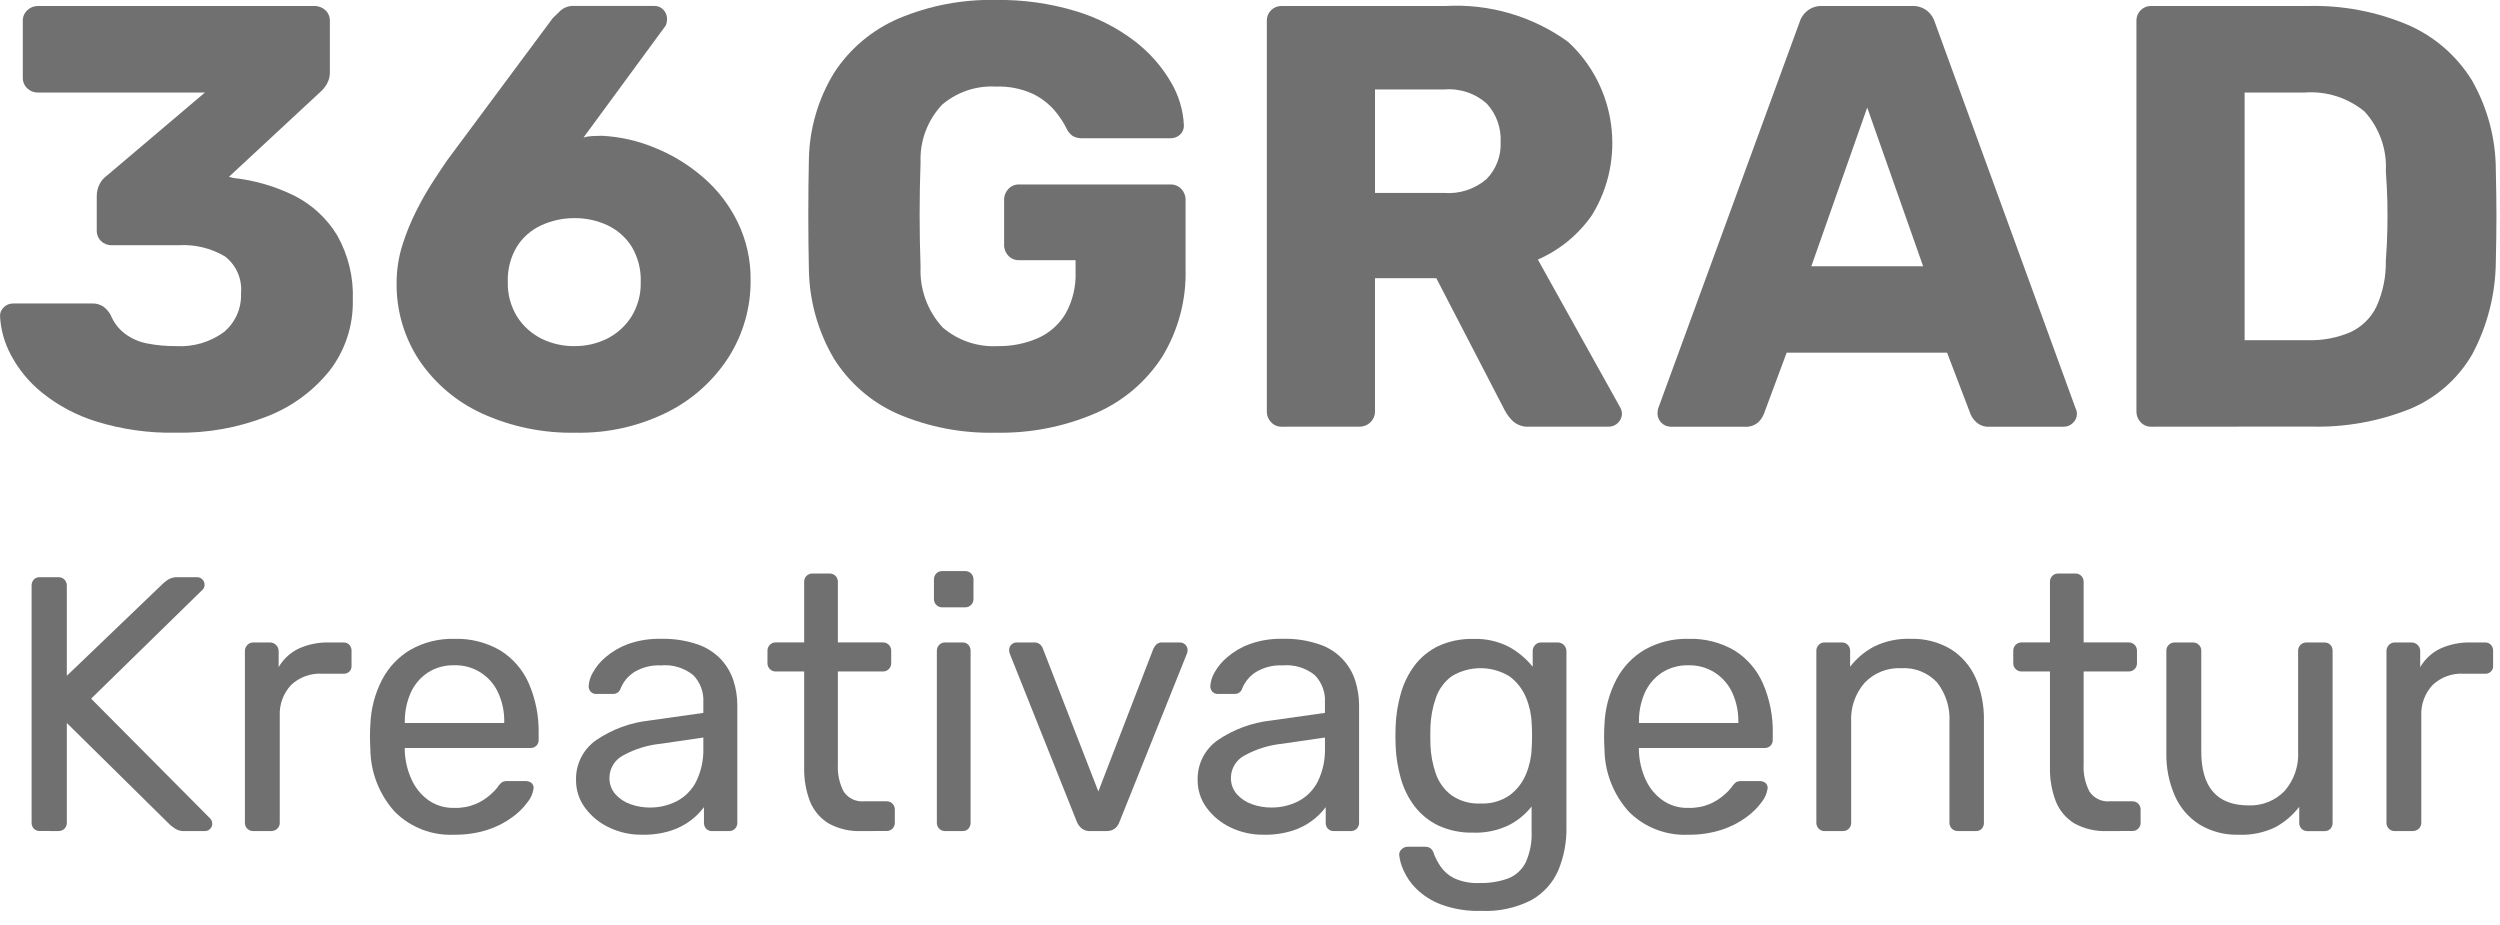
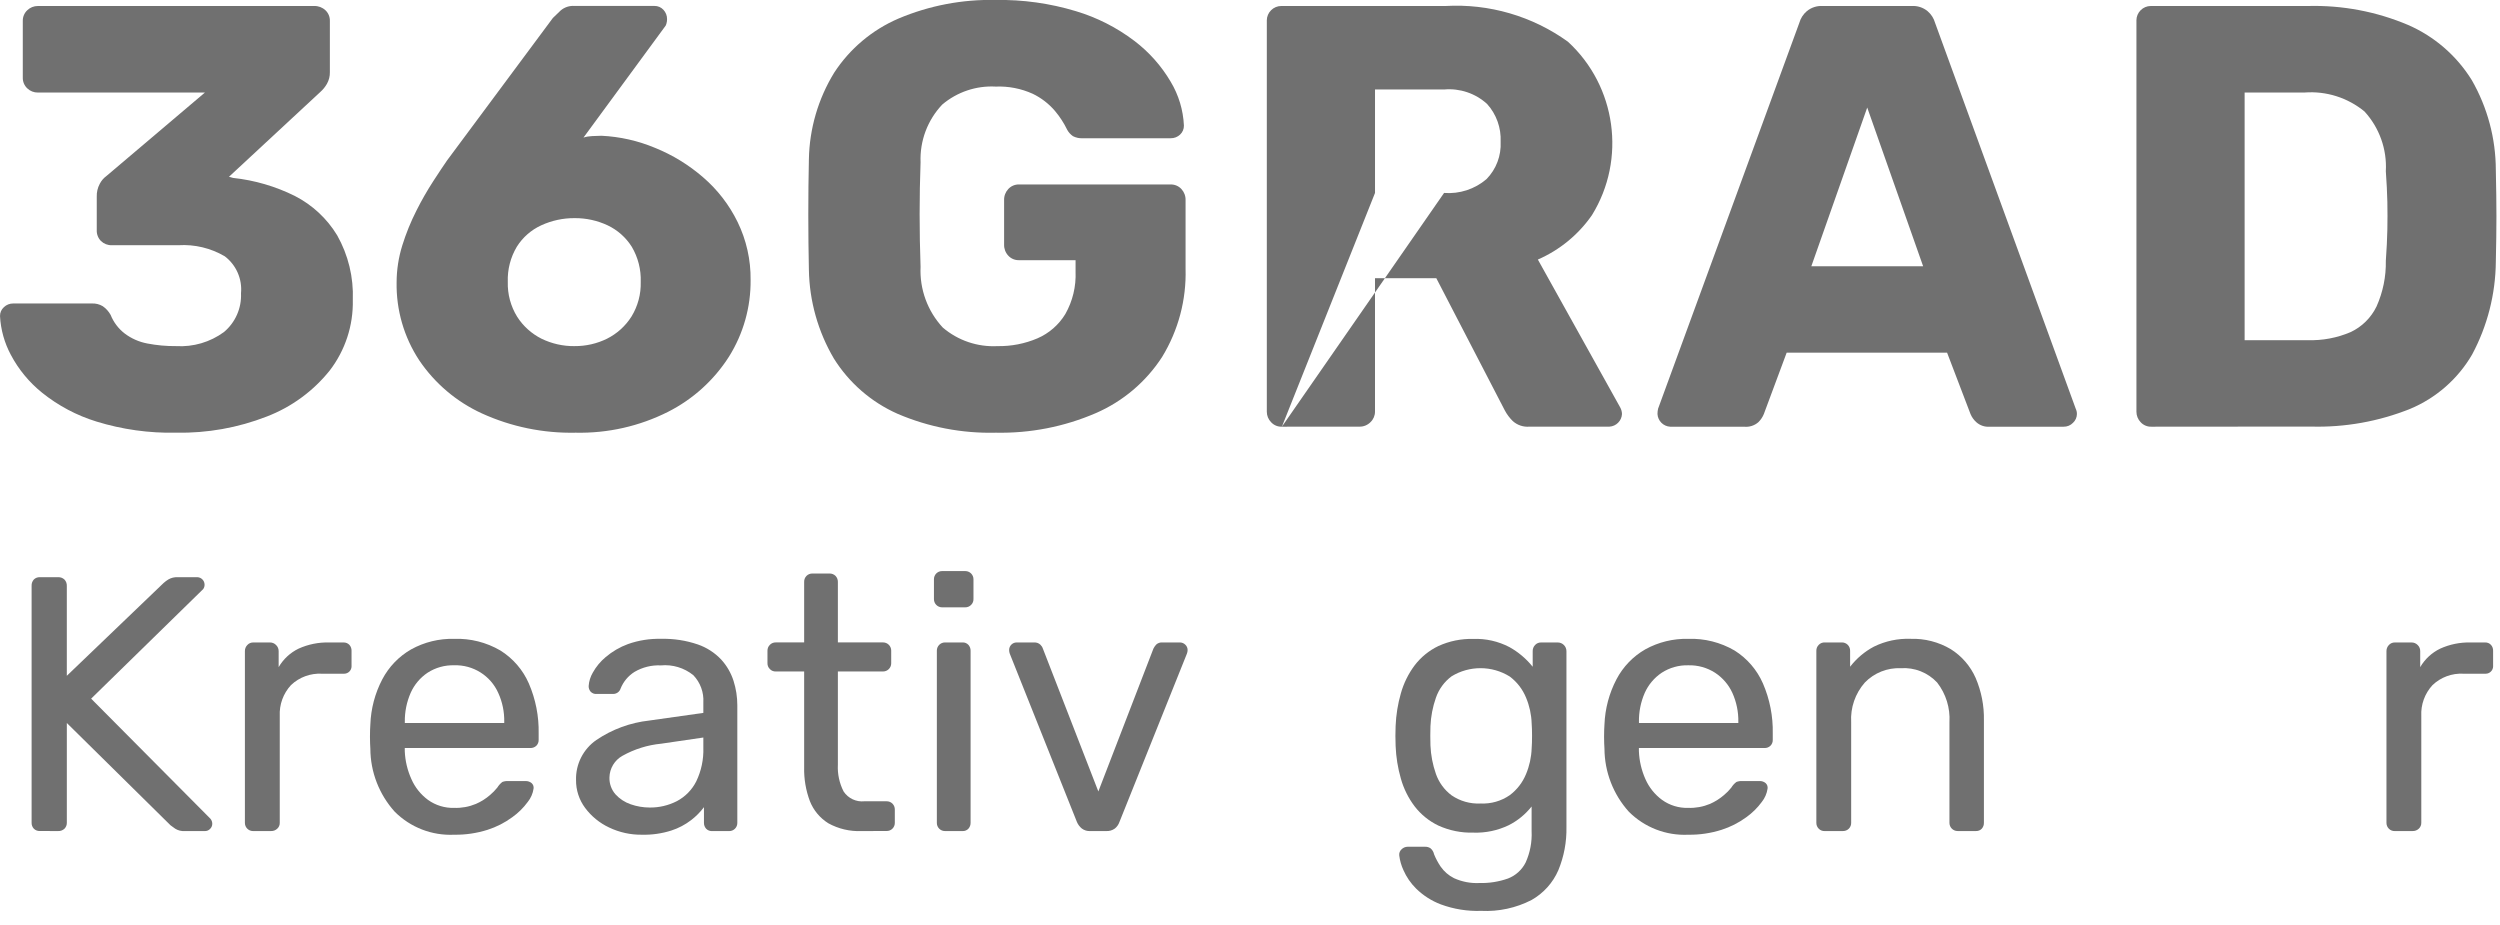
<svg xmlns="http://www.w3.org/2000/svg" width="100%" height="100%" viewBox="0 0 154 57" version="1.1" xml:space="preserve" style="fill-rule:evenodd;clip-rule:evenodd;stroke-linejoin:round;stroke-miterlimit:2;">
  <g id="Gruppe_80" transform="matrix(1,0,0,1,-144.282,-91.693)">
    <g id="Gruppe_78" transform="matrix(1,0,0,1,144.282,91.693)">
      <g id="Pfad_144" transform="matrix(1,0,0,1,-144.282,-91.433)">
        <path d="M155.131,118.087C153.47,118.122 151.813,117.89 150.225,117.401C149.007,117.026 147.87,116.423 146.876,115.625C146.083,114.987 145.429,114.194 144.952,113.295C144.556,112.558 144.328,111.743 144.283,110.907C144.278,110.695 144.366,110.492 144.525,110.352C144.68,110.204 144.886,110.124 145.1,110.127L149.946,110.127C150.18,110.117 150.411,110.176 150.612,110.295C150.812,110.434 150.978,110.617 151.096,110.83C151.278,111.284 151.579,111.682 151.967,111.98C152.377,112.288 152.852,112.497 153.356,112.592C153.941,112.705 154.536,112.759 155.132,112.753C156.183,112.816 157.225,112.511 158.075,111.889C158.78,111.301 159.17,110.415 159.128,109.498C159.211,108.618 158.832,107.755 158.128,107.221C157.266,106.715 156.273,106.477 155.276,106.538L151.163,106.538C150.917,106.545 150.678,106.451 150.501,106.279C150.326,106.102 150.232,105.859 150.242,105.61L150.242,103.54C150.234,103.27 150.297,103.002 150.424,102.763C150.52,102.571 150.661,102.405 150.834,102.279L156.904,97.134L146.614,97.134C146.373,97.137 146.139,97.045 145.965,96.878C145.78,96.706 145.679,96.462 145.686,96.209L145.686,92.728C145.679,92.476 145.78,92.233 145.965,92.062C146.139,91.894 146.372,91.801 146.614,91.803L163.64,91.803C163.894,91.796 164.14,91.889 164.326,92.062C164.51,92.234 164.611,92.477 164.602,92.728L164.602,95.876C164.608,96.129 164.545,96.379 164.42,96.599C164.313,96.787 164.175,96.956 164.013,97.099L158.387,102.322L158.643,102.393C159.965,102.535 161.252,102.911 162.443,103.503C163.521,104.054 164.425,104.895 165.053,105.931C165.736,107.142 166.069,108.52 166.015,109.909C166.051,111.48 165.548,113.016 164.589,114.261C163.573,115.529 162.238,116.505 160.722,117.089C158.942,117.784 157.042,118.123 155.131,118.087Z" style="fill:rgb(112,112,112);fill-rule:nonzero;" />
      </g>
      <g id="Pfad_145" transform="matrix(1,0,0,1,-127.113,-91.433)">
        <path d="M162.578,118.087C160.587,118.13 158.612,117.725 156.8,116.9C155.234,116.184 153.895,115.049 152.933,113.621C151.999,112.2 151.515,110.529 151.544,108.829C151.546,108.057 151.664,107.289 151.894,106.552C152.124,105.814 152.415,105.096 152.765,104.406C153.078,103.782 153.425,103.176 153.804,102.59C154.147,102.062 154.431,101.636 154.655,101.312L161.169,92.542C161.29,92.418 161.451,92.263 161.65,92.078C161.887,91.876 162.194,91.776 162.504,91.799L167.427,91.799C167.638,91.795 167.84,91.882 167.982,92.038C168.127,92.194 168.207,92.4 168.204,92.613C168.205,92.707 168.191,92.802 168.164,92.892C168.148,92.969 168.111,93.04 168.056,93.097L163.056,99.907C163.23,99.853 163.409,99.823 163.591,99.816C163.8,99.803 163.991,99.796 164.166,99.796C165.298,99.85 166.412,100.102 167.458,100.539C168.539,100.976 169.54,101.588 170.421,102.352C171.311,103.117 172.035,104.055 172.55,105.11C173.091,106.221 173.365,107.443 173.35,108.678C173.367,110.348 172.905,111.988 172.018,113.403C171.094,114.853 169.796,116.027 168.262,116.803C166.501,117.689 164.549,118.13 162.578,118.087ZM162.507,112.753C163.2,112.759 163.885,112.603 164.507,112.296C165.12,111.988 165.639,111.52 166.007,110.941C166.404,110.297 166.604,109.551 166.582,108.795C166.608,108.035 166.415,107.283 166.027,106.629C165.667,106.059 165.153,105.603 164.544,105.314C163.907,105.016 163.212,104.864 162.509,104.87C161.799,104.865 161.096,105.017 160.451,105.314C159.834,105.597 159.312,106.054 158.951,106.629C158.561,107.282 158.367,108.034 158.393,108.795C158.371,109.551 158.571,110.297 158.968,110.941C159.336,111.52 159.855,111.988 160.468,112.296C161.103,112.606 161.802,112.763 162.508,112.754L162.507,112.753Z" style="fill:rgb(112,112,112);fill-rule:nonzero;" />
      </g>
      <g id="Pfad_146" transform="matrix(1,0,0,1,-109.297,-91.693)">
        <path d="M170.64,118.347C168.562,118.399 166.497,118.002 164.587,117.183C162.968,116.465 161.6,115.278 160.662,113.776C159.687,112.119 159.157,110.237 159.125,108.315C159.102,107.256 159.089,106.126 159.088,104.925C159.088,103.731 159.101,102.588 159.125,101.505C159.158,99.62 159.696,97.778 160.682,96.171C161.643,94.694 163.021,93.534 164.64,92.838C166.536,92.036 168.581,91.645 170.64,91.691C172.306,91.665 173.965,91.896 175.56,92.377C176.864,92.766 178.088,93.387 179.172,94.21C180.076,94.895 180.837,95.751 181.412,96.729C181.903,97.548 182.183,98.476 182.226,99.429C182.23,99.641 182.143,99.844 181.987,99.987C181.831,100.133 181.625,100.212 181.412,100.209L176,100.209C175.789,100.222 175.579,100.177 175.391,100.081C175.245,99.98 175.124,99.847 175.038,99.691C174.835,99.272 174.581,98.88 174.281,98.524C173.902,98.081 173.435,97.721 172.909,97.468C172.196,97.146 171.418,96.995 170.636,97.027C169.435,96.96 168.253,97.358 167.336,98.137C166.432,99.093 165.952,100.374 166.004,101.688C165.927,103.81 165.927,105.957 166.004,108.128C165.94,109.508 166.433,110.858 167.373,111.871C168.309,112.669 169.515,113.078 170.743,113.014C171.587,113.029 172.424,112.867 173.201,112.536C173.917,112.227 174.519,111.703 174.923,111.036C175.372,110.242 175.59,109.338 175.552,108.426L175.552,107.72L172.071,107.72C171.821,107.728 171.579,107.628 171.409,107.444C171.235,107.259 171.142,107.012 171.15,106.758L171.15,104.021C171.142,103.767 171.236,103.52 171.409,103.335C171.579,103.151 171.82,103.049 172.071,103.056L181.403,103.056C181.655,103.049 181.898,103.15 182.069,103.335C182.242,103.52 182.336,103.767 182.328,104.021L182.328,108.238C182.385,110.155 181.882,112.047 180.882,113.683C179.891,115.214 178.469,116.418 176.796,117.143C174.854,117.981 172.754,118.391 170.64,118.347Z" style="fill:rgb(112,112,112);fill-rule:nonzero;" />
      </g>
      <g id="Pfad_147" transform="matrix(1,0,0,1,-89.451,-91.433)">
-         <path d="M168.415,117.718C168.163,117.728 167.919,117.626 167.749,117.439C167.58,117.267 167.485,117.034 167.487,116.793L167.487,92.728C167.487,92.717 167.486,92.706 167.486,92.694C167.486,92.205 167.889,91.802 168.378,91.802C168.391,91.802 168.403,91.802 168.415,91.803L178.483,91.803C181.178,91.647 183.846,92.425 186.036,94.003C189.015,96.737 189.64,101.243 187.516,104.684C186.681,105.888 185.527,106.836 184.183,107.421L189.254,116.528C189.324,116.654 189.362,116.794 189.365,116.938C189.344,117.356 189.006,117.694 188.588,117.715L183.665,117.715C183.286,117.748 182.909,117.62 182.629,117.362C182.437,117.172 182.275,116.954 182.148,116.716L177.928,108.571L174.151,108.571L174.151,116.79C174.152,117.034 174.052,117.268 173.875,117.436C173.695,117.62 173.446,117.721 173.189,117.715L168.415,117.718ZM174.152,103.318L178.406,103.318C179.355,103.392 180.296,103.086 181.019,102.467C181.618,101.856 181.934,101.021 181.89,100.167C181.929,99.311 181.63,98.473 181.056,97.837C180.337,97.182 179.375,96.858 178.406,96.946L174.152,96.946L174.152,103.318Z" style="fill:rgb(112,112,112);fill-rule:nonzero;" />
+         <path d="M168.415,117.718C168.163,117.728 167.919,117.626 167.749,117.439C167.58,117.267 167.485,117.034 167.487,116.793L167.487,92.728C167.487,92.717 167.486,92.706 167.486,92.694C167.486,92.205 167.889,91.802 168.378,91.802C168.391,91.802 168.403,91.802 168.415,91.803L178.483,91.803C181.178,91.647 183.846,92.425 186.036,94.003C189.015,96.737 189.64,101.243 187.516,104.684C186.681,105.888 185.527,106.836 184.183,107.421L189.254,116.528C189.324,116.654 189.362,116.794 189.365,116.938C189.344,117.356 189.006,117.694 188.588,117.715L183.665,117.715C183.286,117.748 182.909,117.62 182.629,117.362C182.437,117.172 182.275,116.954 182.148,116.716L177.928,108.571L174.151,108.571L174.151,116.79C174.152,117.034 174.052,117.268 173.875,117.436C173.695,117.62 173.446,117.721 173.189,117.715L168.415,117.718ZL178.406,103.318C179.355,103.392 180.296,103.086 181.019,102.467C181.618,101.856 181.934,101.021 181.89,100.167C181.929,99.311 181.63,98.473 181.056,97.837C180.337,97.182 179.375,96.858 178.406,96.946L174.152,96.946L174.152,103.318Z" style="fill:rgb(112,112,112);fill-rule:nonzero;" />
      </g>
      <g id="Pfad_148" transform="matrix(1,0,0,1,-72.542,-91.433)">
        <path d="M175.42,117.718C175.003,117.694 174.667,117.358 174.643,116.941C174.642,116.829 174.655,116.717 174.68,116.608L183.38,92.842C183.459,92.56 183.62,92.308 183.844,92.119C184.118,91.893 184.469,91.78 184.823,91.803L190.3,91.803C190.654,91.78 191.005,91.893 191.279,92.119C191.503,92.308 191.664,92.56 191.743,92.842L200.406,116.608C200.456,116.712 200.481,116.826 200.48,116.941C200.477,117.146 200.389,117.341 200.238,117.479C200.089,117.635 199.882,117.721 199.666,117.718L195.113,117.718C194.809,117.744 194.508,117.643 194.282,117.439C194.128,117.301 194.006,117.13 193.926,116.939L192.483,113.159L182.6,113.159L181.194,116.939C181.117,117.127 181.003,117.297 180.858,117.439C180.616,117.652 180.295,117.753 179.974,117.718L175.42,117.718ZM184.12,107.834L191.007,107.834L187.563,98.058L184.12,107.834Z" style="fill:rgb(112,112,112);fill-rule:nonzero;" />
      </g>
      <g id="Pfad_149" transform="matrix(1,0,0,1,-51.812,-91.433)">
        <path d="M184.344,117.718C184.091,117.728 183.846,117.626 183.675,117.439C183.508,117.266 183.415,117.034 183.416,116.793L183.416,92.728C183.415,92.715 183.415,92.702 183.415,92.689C183.415,92.202 183.816,91.802 184.302,91.802C184.316,91.802 184.33,91.802 184.344,91.803L193.969,91.803C196.089,91.745 198.197,92.143 200.15,92.97C201.773,93.678 203.143,94.864 204.075,96.37C205.042,98.056 205.552,99.966 205.555,101.909C205.579,102.992 205.592,103.944 205.592,104.757C205.592,105.57 205.579,106.509 205.555,107.568C205.535,109.558 205.035,111.514 204.096,113.268C203.224,114.77 201.884,115.946 200.282,116.617C198.336,117.398 196.251,117.77 194.155,117.71L184.344,117.718ZM190.081,112.388L193.969,112.388C194.877,112.416 195.781,112.246 196.616,111.888C197.311,111.56 197.873,111.003 198.207,110.311C198.602,109.428 198.798,108.468 198.779,107.5C198.829,106.784 198.863,106.145 198.873,105.576C198.883,105.007 198.886,104.439 198.873,103.871C198.86,103.303 198.829,102.671 198.779,101.981C198.855,100.629 198.381,99.301 197.467,98.302C196.435,97.452 195.114,97.032 193.781,97.132L190.081,97.132L190.081,112.388Z" style="fill:rgb(112,112,112);fill-rule:nonzero;" />
      </g>
    </g>
    <g id="Gruppe_79" transform="matrix(1,0,0,1,146.229,126.869)">
      <g id="Pfad_150" transform="matrix(1,0,0,1,-144.861,-101.886)">
        <path d="M145.376,117.9C145.234,117.909 145.096,117.856 144.996,117.755C144.904,117.655 144.856,117.523 144.861,117.388L144.861,102.8C144.853,102.657 144.902,102.517 144.996,102.41C145.096,102.309 145.234,102.256 145.376,102.265L146.492,102.265C146.637,102.257 146.779,102.31 146.885,102.41C146.984,102.515 147.036,102.656 147.03,102.8L147.03,108.339L152.992,102.622C153.085,102.539 153.185,102.464 153.292,102.4C153.465,102.302 153.662,102.255 153.86,102.265L155.071,102.265C155.312,102.273 155.508,102.47 155.515,102.712C155.521,102.816 155.49,102.918 155.428,103.001L148.528,109.747L155.879,117.147C155.951,117.234 155.99,117.343 155.99,117.456C155.99,117.574 155.942,117.688 155.856,117.769C155.775,117.856 155.662,117.905 155.543,117.904L154.292,117.904C154.088,117.917 153.884,117.867 153.71,117.759L153.417,117.547L147.031,111.247L147.031,117.391C147.034,117.528 146.982,117.66 146.886,117.758C146.78,117.858 146.638,117.911 146.493,117.903L145.376,117.9Z" style="fill:rgb(112,112,112);fill-rule:nonzero;" />
      </g>
      <g id="Pfad_151" transform="matrix(1,0,0,1,-135.629,-99.062)">
        <path d="M149.283,115.08C149.278,115.08 149.273,115.08 149.268,115.08C148.994,115.08 148.768,114.855 148.768,114.58C148.768,114.576 148.768,114.573 148.768,114.569L148.768,104C148.764,103.859 148.817,103.721 148.916,103.62C149.009,103.516 149.143,103.458 149.283,103.462L150.312,103.462C150.454,103.46 150.591,103.517 150.689,103.62C150.792,103.719 150.849,103.857 150.847,104L150.847,104.982C151.134,104.488 151.561,104.091 152.075,103.842C152.665,103.575 153.308,103.445 153.955,103.462L154.846,103.462C154.982,103.458 155.113,103.512 155.206,103.61C155.295,103.711 155.342,103.842 155.337,103.977L155.337,104.895C155.338,104.906 155.338,104.918 155.338,104.929C155.338,105.181 155.132,105.387 154.88,105.387C154.869,105.387 154.857,105.387 154.846,105.386L153.508,105.386C152.806,105.349 152.118,105.602 151.608,106.086C151.13,106.604 150.88,107.292 150.915,107.996L150.915,114.567C150.921,114.706 150.864,114.841 150.76,114.934C150.658,115.031 150.521,115.083 150.38,115.079L149.283,115.08Z" style="fill:rgb(112,112,112);fill-rule:nonzero;" />
      </g>
      <g id="Pfad_152" transform="matrix(1,0,0,1,-130.213,-99.218)">
        <path d="M156.246,115.461C154.879,115.527 153.546,115.011 152.58,114.042C151.62,112.978 151.086,111.597 151.08,110.165C151.067,109.973 151.056,109.724 151.056,109.418C151.056,109.112 151.066,108.863 151.08,108.668C151.114,107.698 151.365,106.747 151.816,105.887C152.221,105.116 152.837,104.477 153.592,104.044C154.402,103.596 155.317,103.372 156.242,103.395C157.239,103.36 158.225,103.609 159.087,104.111C159.864,104.595 160.476,105.303 160.842,106.142C161.263,107.115 161.469,108.167 161.447,109.226L161.447,109.606C161.455,109.748 161.401,109.887 161.299,109.986C161.198,110.078 161.065,110.126 160.929,110.12L153.2,110.12L153.2,110.32C153.225,110.911 153.363,111.493 153.607,112.032C153.83,112.543 154.184,112.986 154.633,113.317C155.102,113.652 155.668,113.825 156.244,113.808C156.702,113.823 157.159,113.74 157.582,113.563C157.899,113.426 158.192,113.241 158.453,113.015C158.616,112.877 158.765,112.724 158.9,112.558C158.981,112.425 159.086,112.308 159.209,112.212C159.324,112.168 159.446,112.148 159.569,112.155L160.642,112.155C160.776,112.151 160.907,112.195 161.012,112.279C161.109,112.366 161.155,112.497 161.133,112.625C161.089,112.923 160.966,113.204 160.777,113.439C160.51,113.805 160.185,114.126 159.815,114.387C159.354,114.725 158.84,114.986 158.295,115.16C157.633,115.369 156.941,115.471 156.246,115.461ZM153.203,108.58L159.327,108.58L159.327,108.509C159.339,107.893 159.213,107.283 158.957,106.723C158.483,105.661 157.409,104.987 156.246,105.023C155.664,105.007 155.091,105.167 154.602,105.484C154.146,105.791 153.786,106.22 153.563,106.722C153.317,107.285 153.194,107.894 153.203,108.508L153.203,108.58Z" style="fill:rgb(112,112,112);fill-rule:nonzero;" />
      </g>
      <g id="Pfad_153" transform="matrix(1,0,0,1,-121.298,-99.218)">
        <path d="M158.9,115.461C158.198,115.471 157.502,115.318 156.869,115.014C156.285,114.74 155.778,114.325 155.393,113.807C155.024,113.311 154.828,112.707 154.835,112.089C154.809,111.111 155.281,110.183 156.086,109.627C157.059,108.967 158.179,108.555 159.348,108.427L162.677,107.956L162.677,107.31C162.714,106.691 162.491,106.083 162.062,105.635C161.5,105.18 160.782,104.963 160.062,105.03C159.493,105.003 158.929,105.142 158.438,105.43C158.05,105.672 157.75,106.032 157.58,106.456C157.517,106.658 157.325,106.795 157.113,106.789L156.1,106.789C155.963,106.801 155.827,106.749 155.733,106.648C155.651,106.552 155.608,106.428 155.612,106.302C155.632,106.01 155.72,105.727 155.868,105.475C156.071,105.109 156.34,104.785 156.662,104.517C157.069,104.172 157.533,103.901 158.034,103.717C158.69,103.485 159.383,103.376 160.079,103.394C160.846,103.375 161.61,103.492 162.336,103.74C162.883,103.929 163.377,104.247 163.775,104.668C164.122,105.047 164.382,105.497 164.538,105.986C164.692,106.471 164.77,106.977 164.77,107.486L164.77,114.726C164.77,114.731 164.77,114.737 164.77,114.742C164.77,115.014 164.547,115.237 164.275,115.237C164.27,115.237 164.264,115.237 164.259,115.237L163.23,115.237C163.088,115.247 162.949,115.194 162.85,115.092C162.76,114.991 162.711,114.86 162.715,114.725L162.715,113.763C162.491,114.062 162.227,114.329 161.931,114.557C161.562,114.841 161.147,115.06 160.704,115.203C160.121,115.388 159.511,115.476 158.9,115.461ZM159.371,113.786C159.953,113.793 160.528,113.658 161.046,113.393C161.561,113.121 161.978,112.696 162.24,112.176C162.551,111.529 162.701,110.816 162.677,110.098L162.677,109.473L160.084,109.853C159.244,109.933 158.43,110.188 157.693,110.6C157.209,110.87 156.904,111.378 156.893,111.932C156.881,112.313 157.013,112.684 157.263,112.971C157.519,113.252 157.842,113.463 158.201,113.586C158.577,113.718 158.972,113.785 159.37,113.786L159.371,113.786Z" style="fill:rgb(112,112,112);fill-rule:nonzero;" />
      </g>
      <g id="Pfad_154" transform="matrix(1,0,0,1,-113.011,-102.044)">
        <path d="M164.128,118.062C163.419,118.092 162.715,117.926 162.093,117.584C161.576,117.263 161.177,116.785 160.953,116.219C160.703,115.552 160.583,114.843 160.6,114.131L160.6,108.231L158.855,108.231C158.717,108.237 158.583,108.183 158.488,108.083C158.389,107.987 158.335,107.854 158.34,107.716L158.34,106.956C158.337,106.819 158.39,106.686 158.488,106.589C158.584,106.49 158.717,106.437 158.855,106.441L160.6,106.441L160.6,102.712C160.596,102.574 160.648,102.44 160.745,102.342C160.842,102.245 160.975,102.193 161.112,102.197L162.165,102.197C162.302,102.194 162.434,102.246 162.532,102.342C162.627,102.441 162.679,102.574 162.677,102.712L162.677,106.441L165.448,106.441C165.453,106.441 165.457,106.441 165.462,106.441C165.737,106.441 165.962,106.667 165.962,106.941C165.962,106.946 165.962,106.951 165.962,106.956L165.962,107.716C165.962,107.721 165.962,107.726 165.962,107.731C165.962,108.005 165.737,108.231 165.462,108.231C165.457,108.231 165.453,108.231 165.448,108.231L162.677,108.231L162.677,113.972C162.647,114.545 162.77,115.117 163.033,115.627C163.313,116.048 163.805,116.28 164.308,116.227L165.673,116.227C165.81,116.223 165.943,116.275 166.04,116.372C166.137,116.471 166.19,116.606 166.185,116.745L166.185,117.545C166.19,117.682 166.137,117.815 166.04,117.912C165.944,118.01 165.81,118.062 165.673,118.057L164.128,118.062Z" style="fill:rgb(112,112,112);fill-rule:nonzero;" />
      </g>
      <g id="Pfad_155" transform="matrix(1,0,0,1,-105.805,-102.153)">
        <path d="M161.9,104.389C161.896,104.389 161.892,104.389 161.889,104.389C161.614,104.389 161.389,104.163 161.389,103.889C161.389,103.883 161.389,103.877 161.389,103.871L161.389,102.671C161.389,102.664 161.389,102.657 161.389,102.651C161.389,102.379 161.612,102.156 161.884,102.156C161.889,102.156 161.895,102.156 161.9,102.156L163.309,102.156C163.314,102.156 163.319,102.156 163.324,102.156C163.599,102.156 163.824,102.381 163.824,102.656C163.824,102.661 163.824,102.666 163.824,102.671L163.824,103.871C163.83,104.01 163.776,104.144 163.676,104.241C163.58,104.339 163.447,104.393 163.309,104.389L161.9,104.389ZM162.082,118.17C162.076,118.17 162.069,118.17 162.063,118.17C161.791,118.17 161.568,117.947 161.568,117.675C161.568,117.67 161.568,117.664 161.568,117.659L161.568,107.066C161.568,107.061 161.568,107.056 161.568,107.051C161.568,106.777 161.793,106.551 162.068,106.551C162.073,106.551 162.077,106.551 162.082,106.551L163.151,106.551C163.287,106.545 163.418,106.6 163.511,106.699C163.601,106.8 163.65,106.931 163.646,107.066L163.646,117.659C163.65,117.794 163.601,117.925 163.511,118.026C163.418,118.125 163.286,118.178 163.151,118.171L162.082,118.17Z" style="fill:rgb(112,112,112);fill-rule:nonzero;" />
      </g>
      <g id="Pfad_156" transform="matrix(1,0,0,1,-102.553,-99.062)">
        <path d="M167.77,115.08C167.582,115.092 167.395,115.036 167.245,114.922C167.114,114.815 167.011,114.678 166.945,114.522L162.809,104.154C162.782,104.083 162.769,104.008 162.769,103.932C162.769,103.928 162.769,103.925 162.769,103.921C162.769,103.669 162.977,103.461 163.229,103.461C163.231,103.461 163.234,103.461 163.236,103.461L164.309,103.461C164.449,103.453 164.586,103.501 164.689,103.595C164.761,103.662 164.816,103.746 164.847,103.84L168.264,112.64L171.657,103.84C171.701,103.751 171.758,103.668 171.825,103.595C171.924,103.501 172.058,103.452 172.195,103.461L173.295,103.461C173.416,103.463 173.531,103.511 173.618,103.595C173.712,103.681 173.765,103.804 173.763,103.931C173.762,104.007 173.747,104.082 173.719,104.153L169.563,114.521C169.509,114.678 169.413,114.817 169.284,114.921C169.126,115.037 168.932,115.093 168.736,115.079L167.77,115.08Z" style="fill:rgb(112,112,112);fill-rule:nonzero;" />
      </g>
      <g id="Pfad_157" transform="matrix(1,0,0,1,-94.392,-99.218)">
-         <path d="M170.286,115.461C169.582,115.471 168.886,115.318 168.251,115.014C167.668,114.739 167.162,114.324 166.778,113.807C166.409,113.311 166.213,112.707 166.22,112.089C166.194,111.111 166.666,110.183 167.471,109.627C168.444,108.967 169.564,108.555 170.733,108.427L174.062,107.956L174.062,107.31C174.098,106.69 173.873,106.083 173.443,105.635C172.883,105.181 172.167,104.963 171.449,105.03C170.88,105.002 170.316,105.141 169.825,105.43C169.438,105.673 169.136,106.032 168.964,106.456C168.903,106.659 168.712,106.796 168.5,106.789L167.491,106.789C167.353,106.8 167.217,106.748 167.121,106.648C167.04,106.55 166.997,106.427 167,106.3C167.022,106.009 167.109,105.726 167.256,105.473C167.46,105.106 167.732,104.781 168.056,104.515C168.462,104.169 168.927,103.898 169.428,103.715C170.083,103.484 170.775,103.374 171.469,103.392C172.236,103.372 173,103.489 173.726,103.738C174.779,104.087 175.602,104.925 175.932,105.984C176.084,106.469 176.163,106.975 176.164,107.484L176.164,114.724C176.167,114.861 176.115,114.993 176.019,115.091C175.922,115.188 175.789,115.241 175.652,115.236L174.623,115.236C174.481,115.246 174.342,115.193 174.243,115.091C174.152,114.991 174.104,114.859 174.109,114.724L174.109,113.762C173.604,114.437 172.902,114.94 172.1,115.2C171.514,115.387 170.901,115.475 170.286,115.461ZM170.753,113.786C171.336,113.793 171.912,113.658 172.431,113.393C172.946,113.121 173.363,112.696 173.625,112.176C173.936,111.529 174.086,110.816 174.062,110.098L174.062,109.473L171.462,109.853C170.622,109.935 169.808,110.189 169.071,110.6C168.587,110.869 168.281,111.378 168.271,111.932C168.257,112.313 168.389,112.685 168.641,112.971C168.897,113.252 169.22,113.463 169.579,113.586C169.956,113.719 170.353,113.786 170.753,113.786Z" style="fill:rgb(112,112,112);fill-rule:nonzero;" />
-       </g>
+         </g>
      <g id="Pfad_158" transform="matrix(1,0,0,1,-85.83,-99.218)">
        <path d="M175.126,120.152C174.278,120.181 173.433,120.046 172.637,119.752C172.069,119.537 171.551,119.206 171.117,118.78C170.786,118.453 170.52,118.066 170.333,117.64C170.202,117.355 170.116,117.051 170.077,116.74C170.059,116.596 170.113,116.453 170.222,116.357C170.32,116.259 170.453,116.203 170.592,116.202L171.665,116.202C171.783,116.197 171.899,116.229 171.998,116.293C172.114,116.389 172.193,116.522 172.223,116.67C172.331,116.933 172.465,117.184 172.623,117.42C172.834,117.724 173.117,117.97 173.447,118.136C173.937,118.359 174.473,118.462 175.011,118.436C175.612,118.452 176.211,118.358 176.777,118.157C177.249,117.975 177.636,117.624 177.863,117.172C178.136,116.567 178.262,115.905 178.23,115.242L178.23,113.722C177.85,114.204 177.369,114.598 176.821,114.875C176.14,115.202 175.39,115.359 174.635,115.332C173.896,115.352 173.162,115.204 172.489,114.898C171.914,114.623 171.411,114.217 171.023,113.711C170.636,113.2 170.349,112.62 170.176,112.003C169.988,111.348 169.88,110.673 169.853,109.992C169.836,109.575 169.836,109.168 169.853,108.761C169.88,108.081 169.989,107.407 170.176,106.753C170.35,106.132 170.637,105.548 171.023,105.031C171.41,104.522 171.913,104.113 172.489,103.837C173.162,103.53 173.896,103.381 174.635,103.4C175.407,103.371 176.173,103.543 176.858,103.9C177.412,104.207 177.901,104.62 178.297,105.114L178.297,104.156C178.293,104.015 178.345,103.878 178.442,103.776C178.537,103.673 178.672,103.615 178.812,103.618L179.842,103.618C180.135,103.618 180.376,103.859 180.376,104.152C180.376,104.153 180.376,104.155 180.376,104.156L180.376,114.99C180.394,115.902 180.224,116.807 179.876,117.65C179.54,118.424 178.96,119.068 178.225,119.483C177.269,119.974 176.2,120.204 175.126,120.152ZM175.082,113.537C175.722,113.57 176.355,113.39 176.882,113.026C177.329,112.692 177.676,112.242 177.887,111.726C178.097,111.223 178.215,110.687 178.233,110.142C178.25,109.93 178.257,109.675 178.257,109.369C178.257,109.063 178.25,108.807 178.233,108.602C178.216,108.056 178.098,107.518 177.887,107.015C177.676,106.499 177.329,106.049 176.882,105.715C175.787,105.034 174.396,105.03 173.297,105.705C172.852,106.038 172.516,106.497 172.335,107.023C172.137,107.587 172.023,108.178 171.999,108.775C171.986,109.165 171.986,109.559 171.999,109.962C172.024,110.559 172.137,111.15 172.335,111.714C172.518,112.239 172.853,112.698 173.297,113.032C173.82,113.392 174.448,113.569 175.082,113.538L175.082,113.537Z" style="fill:rgb(112,112,112);fill-rule:nonzero;" />
      </g>
      <g id="Pfad_159" transform="matrix(1,0,0,1,-76.798,-99.218)">
        <path d="M178.852,115.461C177.485,115.527 176.152,115.011 175.186,114.042C174.228,112.978 173.694,111.597 173.686,110.165C173.673,109.973 173.662,109.724 173.662,109.418C173.662,109.112 173.672,108.863 173.686,108.668C173.723,107.698 173.976,106.747 174.426,105.887C174.829,105.117 175.444,104.477 176.198,104.044C177.008,103.596 177.923,103.372 178.848,103.395C179.846,103.361 180.833,103.609 181.696,104.111C182.471,104.596 183.082,105.304 183.448,106.142C183.869,107.115 184.075,108.167 184.053,109.226L184.053,109.606C184.061,109.748 184.007,109.887 183.905,109.986C183.806,110.079 183.673,110.127 183.538,110.12L175.807,110.12L175.807,110.32C175.831,110.911 175.967,111.492 176.207,112.032C176.431,112.543 176.786,112.987 177.236,113.317C177.703,113.652 178.268,113.825 178.843,113.808C179.303,113.823 179.76,113.74 180.185,113.563C180.5,113.425 180.793,113.24 181.053,113.015C181.217,112.878 181.367,112.725 181.5,112.558C181.581,112.424 181.687,112.306 181.813,112.212C181.926,112.168 182.048,112.148 182.169,112.155L183.245,112.155C183.378,112.15 183.509,112.194 183.612,112.279C183.709,112.366 183.755,112.497 183.733,112.625C183.689,112.923 183.567,113.203 183.38,113.439C183.112,113.805 182.787,114.125 182.418,114.387C181.955,114.725 181.441,114.986 180.895,115.16C180.235,115.369 179.545,115.471 178.852,115.461ZM175.812,108.58L181.932,108.58L181.932,108.509C181.944,107.894 181.818,107.284 181.565,106.723C181.334,106.219 180.965,105.79 180.502,105.485C180.01,105.169 179.435,105.008 178.851,105.024C178.27,105.008 177.698,105.169 177.21,105.485C176.753,105.792 176.392,106.221 176.167,106.723C175.922,107.286 175.8,107.895 175.81,108.509L175.812,108.58Z" style="fill:rgb(112,112,112);fill-rule:nonzero;" />
      </g>
      <g id="Pfad_160" transform="matrix(1,0,0,1,-67.613,-99.218)">
        <path d="M178.068,115.236C177.931,115.242 177.797,115.189 177.701,115.091C177.603,114.994 177.55,114.861 177.553,114.724L177.553,104.131C177.55,103.994 177.603,103.861 177.701,103.764C177.797,103.665 177.93,103.611 178.068,103.616L179.121,103.616C179.258,103.613 179.391,103.666 179.488,103.764C179.584,103.862 179.636,103.994 179.633,104.131L179.633,105.113C180.028,104.6 180.528,104.178 181.099,103.875C181.802,103.529 182.579,103.364 183.362,103.394C184.23,103.367 185.087,103.588 185.834,104.03C186.508,104.454 187.041,105.07 187.364,105.799C187.72,106.627 187.894,107.521 187.875,108.422L187.875,114.722C187.88,114.857 187.833,114.988 187.744,115.089C187.652,115.187 187.522,115.24 187.388,115.234L186.27,115.234C186.264,115.234 186.258,115.234 186.252,115.234C185.978,115.234 185.752,115.009 185.752,114.734C185.752,114.731 185.752,114.727 185.752,114.723L185.752,108.532C185.805,107.652 185.536,106.783 184.995,106.087C184.423,105.471 183.601,105.146 182.762,105.203C181.929,105.166 181.119,105.488 180.539,106.087C179.948,106.759 179.645,107.638 179.698,108.532L179.698,114.723C179.703,114.86 179.65,114.993 179.553,115.09C179.455,115.187 179.321,115.24 179.183,115.235L178.068,115.236Z" style="fill:rgb(112,112,112);fill-rule:nonzero;" />
      </g>
      <g id="Pfad_161" transform="matrix(1,0,0,1,-59.09,-102.044)">
-         <path d="M186.948,118.062C186.239,118.091 185.535,117.926 184.913,117.584C184.396,117.264 183.997,116.785 183.776,116.219C183.524,115.553 183.403,114.843 183.42,114.131L183.42,108.231L181.678,108.231C181.539,108.236 181.405,108.182 181.308,108.083C181.209,107.987 181.155,107.854 181.16,107.716L181.16,106.956C181.157,106.819 181.21,106.686 181.308,106.589C181.405,106.491 181.54,106.437 181.678,106.441L183.42,106.441L183.42,102.712C183.42,102.705 183.42,102.698 183.42,102.692C183.42,102.42 183.643,102.197 183.915,102.197C183.92,102.197 183.926,102.197 183.931,102.197L184.984,102.197C184.989,102.197 184.995,102.197 185,102.197C185.272,102.197 185.495,102.42 185.495,102.692C185.495,102.698 185.495,102.705 185.495,102.712L185.495,106.441L188.269,106.441C188.406,106.438 188.539,106.491 188.636,106.589C188.732,106.687 188.784,106.819 188.781,106.956L188.781,107.716C188.785,107.853 188.733,107.986 188.636,108.083C188.54,108.182 188.407,108.236 188.269,108.231L185.495,108.231L185.495,113.972C185.465,114.546 185.589,115.118 185.855,115.627C186.134,116.049 186.627,116.281 187.13,116.227L188.492,116.227C188.629,116.223 188.762,116.275 188.859,116.372C188.957,116.471 189.01,116.606 189.004,116.745L189.004,117.545C189.01,117.682 188.957,117.816 188.859,117.912C188.763,118.01 188.629,118.062 188.492,118.057L186.948,118.062Z" style="fill:rgb(112,112,112);fill-rule:nonzero;" />
-       </g>
+         </g>
      <g id="Pfad_162" transform="matrix(1,0,0,1,-52.464,-99.062)">
-         <path d="M188.41,115.305C187.558,115.331 186.717,115.109 185.989,114.666C185.32,114.238 184.794,113.619 184.479,112.89C184.123,112.066 183.947,111.175 183.964,110.277L183.964,103.977C183.961,103.84 184.014,103.707 184.112,103.61C184.208,103.511 184.341,103.457 184.479,103.462L185.6,103.462C185.738,103.458 185.873,103.512 185.97,103.61C186.067,103.707 186.12,103.84 186.115,103.977L186.115,110.165C186.115,112.384 187.084,113.495 189.021,113.498C189.854,113.534 190.663,113.212 191.244,112.614C191.833,111.94 192.134,111.06 192.081,110.166L192.081,103.978C192.078,103.841 192.13,103.709 192.226,103.611C192.323,103.513 192.456,103.46 192.593,103.463L193.693,103.463C193.834,103.455 193.972,103.509 194.07,103.611C194.162,103.711 194.21,103.843 194.205,103.978L194.205,114.571C194.21,114.706 194.162,114.838 194.07,114.938C193.972,115.039 193.834,115.092 193.693,115.083L192.664,115.083C192.657,115.083 192.65,115.083 192.644,115.083C192.372,115.083 192.149,114.86 192.149,114.588C192.149,114.583 192.149,114.577 192.149,114.572L192.149,113.587C191.754,114.101 191.255,114.527 190.686,114.838C189.978,115.18 189.196,115.341 188.41,115.305Z" style="fill:rgb(112,112,112);fill-rule:nonzero;" />
-       </g>
+         </g>
      <g id="Pfad_163" transform="matrix(1,0,0,1,-42.937,-99.062)">
        <path d="M188.514,115.08C188.376,115.086 188.241,115.033 188.144,114.935C188.046,114.838 187.993,114.705 187.996,114.568L187.996,104C187.993,103.859 188.046,103.722 188.144,103.62C188.238,103.516 188.374,103.458 188.514,103.462L189.54,103.462C189.683,103.46 189.82,103.517 189.92,103.62C190.022,103.719 190.079,103.857 190.075,104L190.075,104.982C190.362,104.487 190.791,104.09 191.306,103.842C191.895,103.575 192.537,103.445 193.183,103.462L194.078,103.462C194.212,103.457 194.342,103.511 194.434,103.61C194.524,103.71 194.571,103.842 194.565,103.977L194.565,104.895C194.566,104.906 194.566,104.918 194.566,104.929C194.566,105.18 194.36,105.387 194.108,105.387C194.098,105.387 194.087,105.387 194.077,105.386L192.735,105.386C192.033,105.348 191.345,105.601 190.835,106.086C190.356,106.603 190.106,107.292 190.142,107.996L190.142,114.567C190.146,114.706 190.09,114.84 189.987,114.934C189.885,115.031 189.748,115.083 189.607,115.079L188.514,115.08Z" style="fill:rgb(112,112,112);fill-rule:nonzero;" />
      </g>
    </g>
  </g>
</svg>